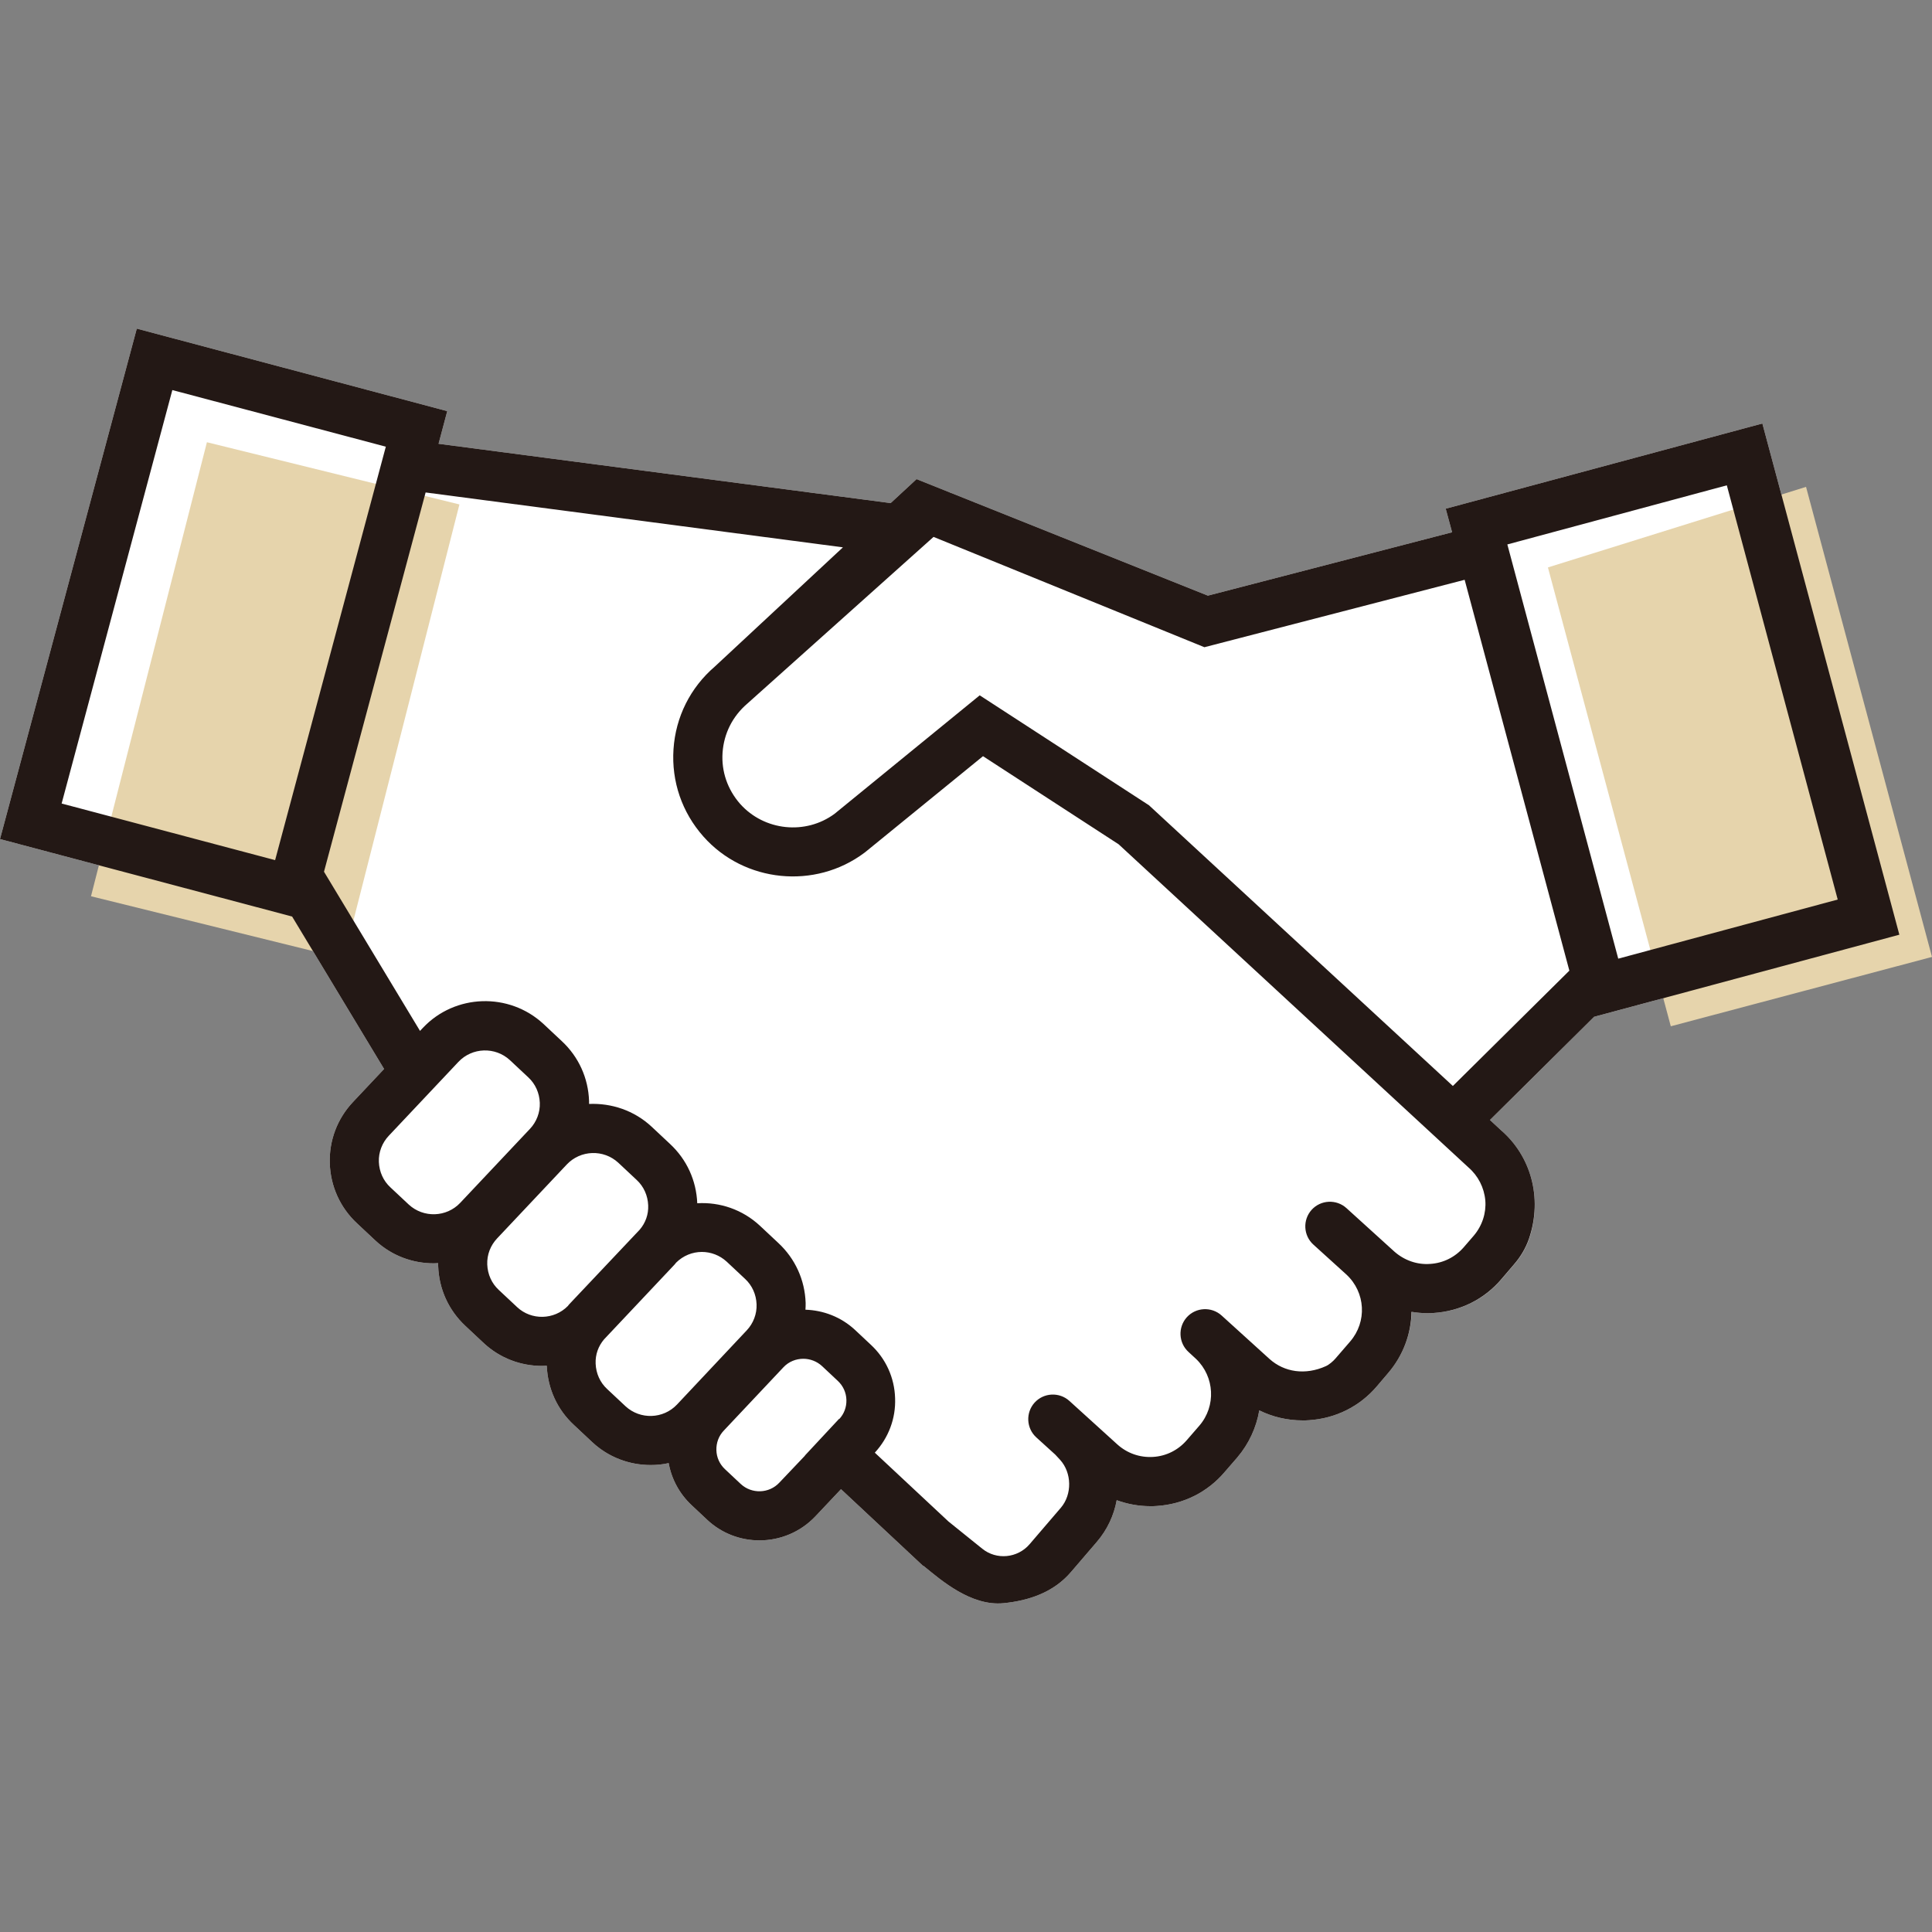
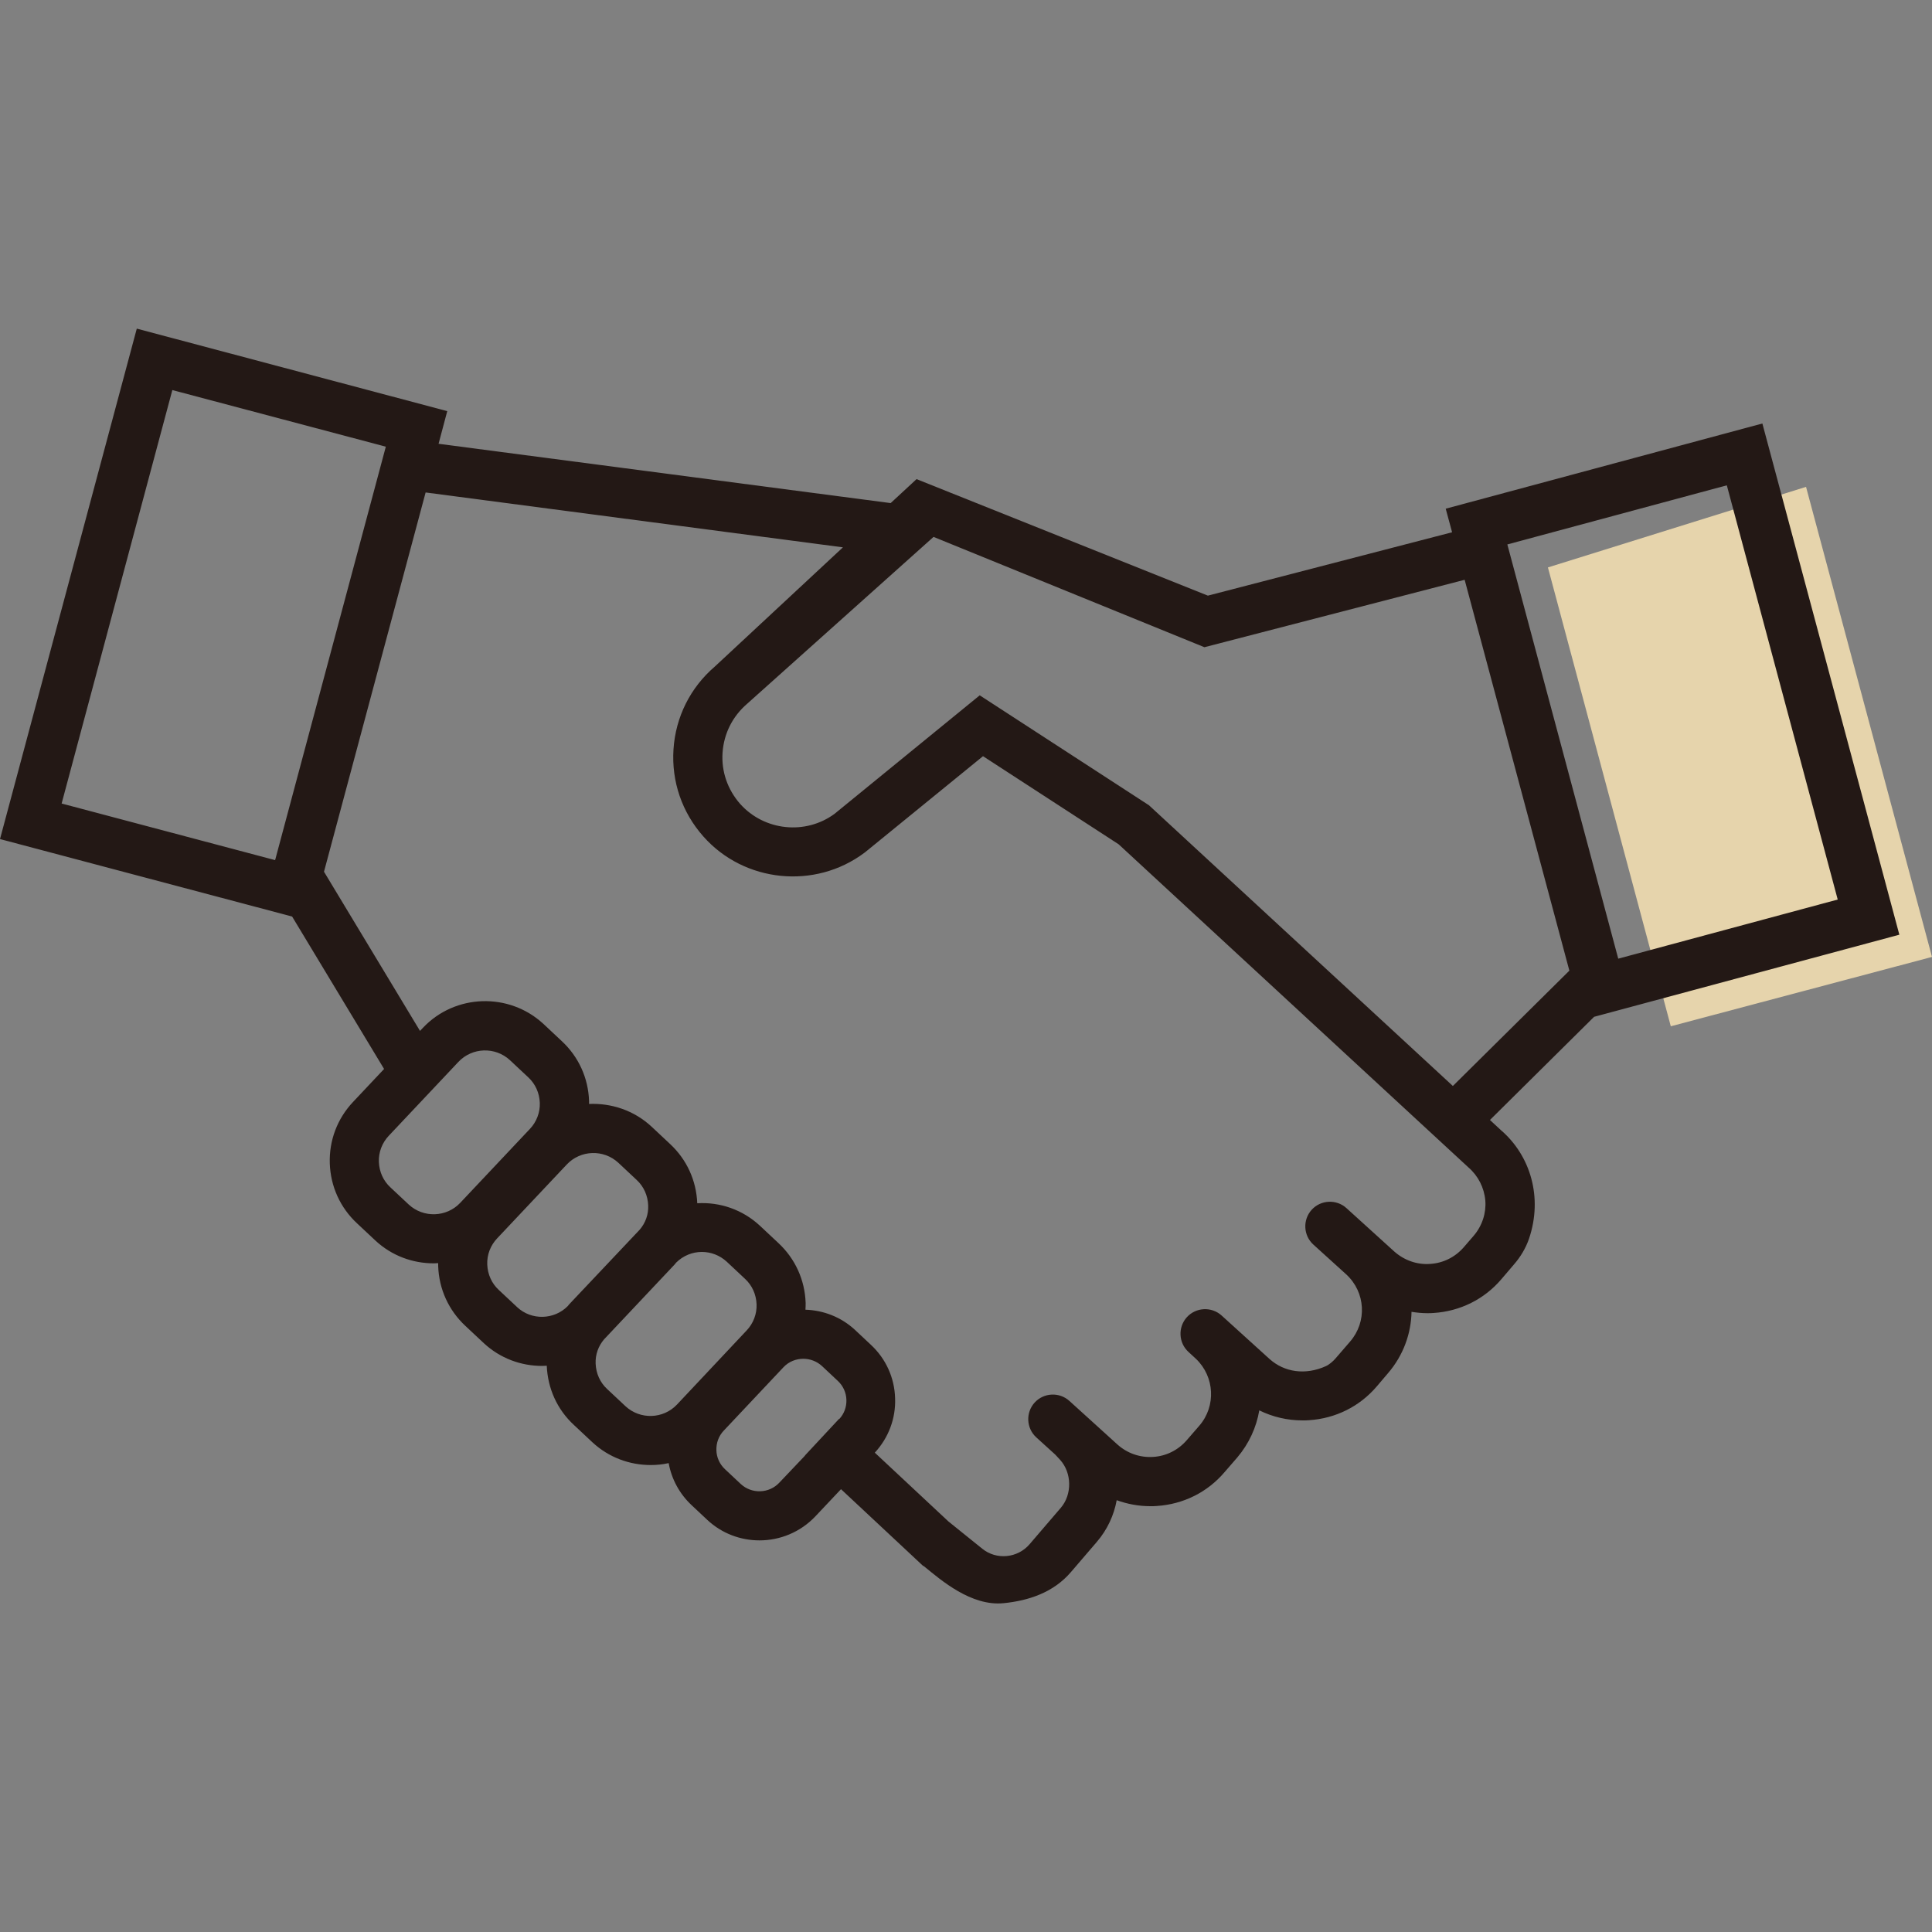
<svg xmlns="http://www.w3.org/2000/svg" version="1.0" id="レイヤー_1" x="0px" y="0px" viewBox="0 0 100 100" style="enable-background:new 0 0 100 100;" xml:space="preserve">
  <rect x="0" y="0" width="100" height="100" fill="#808080" stroke="none" />
  <style type="text/css">
	.st0{fill:#FFFFFF;}
	.st1{fill:#E6D4AC;}
	.st2{fill:#231815;}
</style>
-   <path class="st0" d="M77.68,58.49l-0.56-0.52l5.39-5.34l15.8-4.25l-7.09-26.46l-16.39,4.41l0.33,1.22l-12.64,3.28L47.44,24.8  l-1.34,1.24l-23.4-3.07l0.45-1.69L7.08,17.01L0,43.43l15.12,4.01l4.76,7.89l-1.61,1.71c-0.81,0.86-1.24,1.99-1.2,3.18  c0.04,1.19,0.54,2.29,1.41,3.1l0.95,0.89c0,0,0,0,0,0c0.85,0.79,1.93,1.18,3.02,1.18c0.08,0,0.15-0.01,0.23-0.01  c0,0.05,0,0.1,0,0.15c0.04,1.19,0.54,2.29,1.41,3.1l0.95,0.89c0.85,0.79,1.93,1.18,3.02,1.18c0.08,0,0.16-0.01,0.24-0.01  c0.05,1.18,0.54,2.27,1.41,3.07l0.95,0.89l0,0c0.85,0.79,1.93,1.18,3.02,1.18c0.31,0,0.62-0.03,0.93-0.1  c0.15,0.83,0.56,1.59,1.19,2.18l0.81,0.76c0.76,0.71,1.73,1.06,2.7,1.06c1.06,0,2.11-0.42,2.89-1.24l1.33-1.41l4.12,3.85  c0,0,0,0,0,0l0.01,0.01l0.13,0.12l0.01-0.01l0.05,0.04c0.86,0.7,2.42,2.06,4.1,1.89c1.29-0.13,2.58-0.55,3.49-1.62l1.33-1.55  c0.55-0.64,0.89-1.39,1.03-2.16c0.55,0.2,1.14,0.31,1.74,0.31c0.11,0,0.22,0,0.33-0.01c1.38-0.09,2.63-0.71,3.52-1.76l0.65-0.75  c0.61-0.72,0.99-1.56,1.14-2.44c0.69,0.34,1.45,0.52,2.24,0.52c0.11,0,0.22,0,0.33-0.01c1.38-0.09,2.63-0.71,3.52-1.76l0.57-0.67  c0.8-0.93,1.2-2.06,1.23-3.18c0.26,0.04,0.53,0.07,0.81,0.07c0.11,0,0.22,0,0.33-0.01c1.38-0.09,2.63-0.71,3.52-1.76l0.64-0.75  c0.34-0.39,0.61-0.84,0.78-1.33C79.87,61.97,79.21,59.8,77.68,58.49z" />
  <polygon class="st1" points="86.48,53.12 80.12,29.37 93.48,25.2 100,49.53 " />
-   <polygon class="st1" points="10.71,22.89 23.78,26.11 17.79,49.62 4.71,46.39 " />
  <path class="st2" d="M77.68,58.49l-0.56-0.52l5.39-5.34l15.8-4.25l-7.09-26.46l-16.39,4.41l0.33,1.22l-12.64,3.28L47.44,24.8  l-1.34,1.24l-23.4-3.07l0.45-1.69L7.08,17.01L0,43.43l15.12,4.01l4.76,7.89l-1.61,1.71c-0.81,0.86-1.24,1.99-1.2,3.18  c0.04,1.19,0.54,2.29,1.41,3.1l0.95,0.89c0,0,0,0,0,0c0.85,0.79,1.93,1.18,3.02,1.18c0.08,0,0.15-0.01,0.23-0.01  c0,0.05,0,0.1,0,0.15c0.04,1.19,0.54,2.29,1.41,3.1l0.95,0.89c0.85,0.79,1.93,1.18,3.02,1.18c0.08,0,0.16-0.01,0.24-0.01  c0.05,1.18,0.54,2.27,1.41,3.07l0.95,0.89l0,0c0.85,0.79,1.93,1.18,3.02,1.18c0.31,0,0.62-0.03,0.93-0.1  c0.15,0.83,0.56,1.59,1.19,2.18l0.81,0.76c0.76,0.71,1.73,1.06,2.7,1.06c1.06,0,2.11-0.42,2.89-1.24l1.33-1.41l4.12,3.85  c0,0,0,0,0,0l0.01,0.01l0.13,0.12l0.01-0.01l0.05,0.04c0.86,0.7,2.42,2.06,4.1,1.89c1.29-0.13,2.58-0.55,3.49-1.62l1.33-1.55  c0.55-0.64,0.89-1.39,1.03-2.16c0.55,0.2,1.14,0.31,1.74,0.31c0.11,0,0.22,0,0.33-0.01c1.38-0.09,2.63-0.71,3.52-1.76l0.65-0.75  c0.61-0.72,0.99-1.56,1.14-2.44c0.69,0.34,1.45,0.52,2.24,0.52c0.11,0,0.22,0,0.33-0.01c1.38-0.09,2.63-0.71,3.52-1.76l0.57-0.67  c0.8-0.93,1.2-2.06,1.22-3.18c0.26,0.04,0.53,0.07,0.81,0.07c0.11,0,0.22,0,0.33-0.01c1.38-0.09,2.63-0.71,3.52-1.76l0.64-0.75  c0.34-0.39,0.61-0.84,0.78-1.33C79.87,61.97,79.21,59.8,77.68,58.49z M89.38,25.12l5.74,21.44l-11.36,3.06l-5.74-21.44L89.38,25.12z   M48.32,27.79l14.02,5.71c0,0,0,0,0,0l13.47-3.49l5.42,20.23l-6.03,5.97L59.47,41.68c0,0,0,0,0,0l-8.76-5.69c0,0,0,0,0,0l-7.51,6.13  c-1.5,1.11-3.64,0.89-4.89-0.51c-0.65-0.74-0.98-1.68-0.91-2.66c0.07-0.98,0.51-1.87,1.28-2.53L48.32,27.79z M8.92,20.19l11.05,2.93  l-5.73,21.4L3.19,41.59L8.92,20.19z M23.82,62.26c-0.71,0.75-1.9,0.79-2.66,0.09l-0.95-0.89c-0.37-0.34-0.58-0.81-0.6-1.32  c-0.02-0.5,0.17-0.99,0.51-1.35l3.61-3.83c0.71-0.75,1.9-0.79,2.66-0.09l0.95,0.89c0.37,0.34,0.58,0.81,0.6,1.32  c0.02,0.5-0.17,0.99-0.51,1.35L23.82,62.26z M29.49,67.48c-0.04,0.04-0.07,0.08-0.1,0.12c-0.71,0.72-1.88,0.75-2.62,0.06l-0.95-0.89  c-0.37-0.34-0.58-0.81-0.6-1.32c-0.02-0.51,0.17-0.99,0.51-1.35l3.61-3.83c0.71-0.75,1.9-0.79,2.66-0.09l0.95,0.89  c0.37,0.34,0.58,0.81,0.6,1.32c0.02,0.47-0.14,0.91-0.44,1.26c0,0,0,0-0.01,0.01L29.49,67.48z M35.04,72.7  c-0.71,0.75-1.9,0.79-2.66,0.09c0,0,0,0,0,0l-0.95-0.89c-0.37-0.34-0.58-0.81-0.6-1.32c-0.02-0.47,0.14-0.91,0.44-1.26  c0,0,0,0,0.01-0.01l3.61-3.83c0.04-0.04,0.07-0.08,0.1-0.12c0.37-0.37,0.85-0.56,1.34-0.56c0.46,0,0.92,0.17,1.28,0.5l0.95,0.89  c0.37,0.34,0.58,0.81,0.6,1.32c0.02,0.5-0.17,0.99-0.51,1.35L35.04,72.7z M40.34,76.74c-0.53,0.57-1.43,0.6-2,0.07c0,0,0,0,0,0  l-0.81-0.76c-0.28-0.26-0.44-0.61-0.45-0.99c-0.01-0.38,0.12-0.74,0.39-1.02l3.08-3.27c0.28-0.3,0.66-0.44,1.03-0.44  c0.35,0,0.7,0.13,0.97,0.38l0.81,0.76c0.28,0.26,0.44,0.61,0.45,0.99c0.01,0.37-0.12,0.72-0.37,0.99l-0.01-0.01l-1.77,1.9l0.01,0  L40.34,76.74z M76.28,63.96l-0.51,0.59c-0.45,0.52-1.07,0.83-1.75,0.87c-0.68,0.05-1.34-0.19-1.85-0.64l-2.48-2.25  c-0.52-0.47-1.33-0.43-1.8,0.09c-0.47,0.52-0.43,1.33,0.09,1.8l1.71,1.55c0.99,0.92,1.08,2.44,0.19,3.47l-0.76,0.88  c-0.11,0.13-0.33,0.32-0.49,0.39c-1.06,0.48-2.15,0.32-2.92-0.37l-2.48-2.25c-0.52-0.47-1.33-0.43-1.8,0.09  c-0.47,0.52-0.43,1.33,0.09,1.8l0.39,0.36c0.96,0.92,1.04,2.44,0.17,3.45l-0.65,0.75c-0.45,0.52-1.07,0.83-1.75,0.87  c-0.69,0.04-1.34-0.19-1.85-0.65l-2.48-2.25c-0.52-0.47-1.33-0.43-1.8,0.09c-0.47,0.52-0.43,1.33,0.09,1.8l0.98,0.89l0.25,0.27  c0.61,0.67,0.63,1.79,0.04,2.48l-1.62,1.89c-0.62,0.72-1.71,0.83-2.45,0.23l-1.75-1.41l-3.81-3.56c0.71-0.77,1.09-1.77,1.05-2.82  c-0.03-1.06-0.48-2.05-1.26-2.77l-0.81-0.76c-0.73-0.68-1.65-1.02-2.57-1.05c0.01-0.12,0.01-0.24,0.01-0.35  c-0.04-1.19-0.54-2.29-1.41-3.1l-0.95-0.89c-0.91-0.85-2.09-1.24-3.25-1.17c-0.05-1.18-0.54-2.26-1.41-3.07l-0.95-0.89  c-0.91-0.85-2.09-1.23-3.24-1.18c0-0.05,0-0.1,0-0.15c-0.04-1.19-0.54-2.29-1.41-3.1l-0.95-0.89c-1.78-1.65-4.58-1.56-6.24,0.2  l-0.15,0.16l-4.97-8.24l5.26-19.63l21.6,2.84L37,34.5c-1.27,1.09-2.03,2.61-2.14,4.28c-0.11,1.67,0.44,3.27,1.55,4.52  c2.12,2.39,5.78,2.75,8.33,0.84c0.01-0.01,0.03-0.02,0.04-0.03l6.1-4.97l7.02,4.56l18.1,16.72c0.51,0.44,0.82,1.05,0.88,1.72  C76.93,62.79,76.72,63.44,76.28,63.96z" />
</svg>